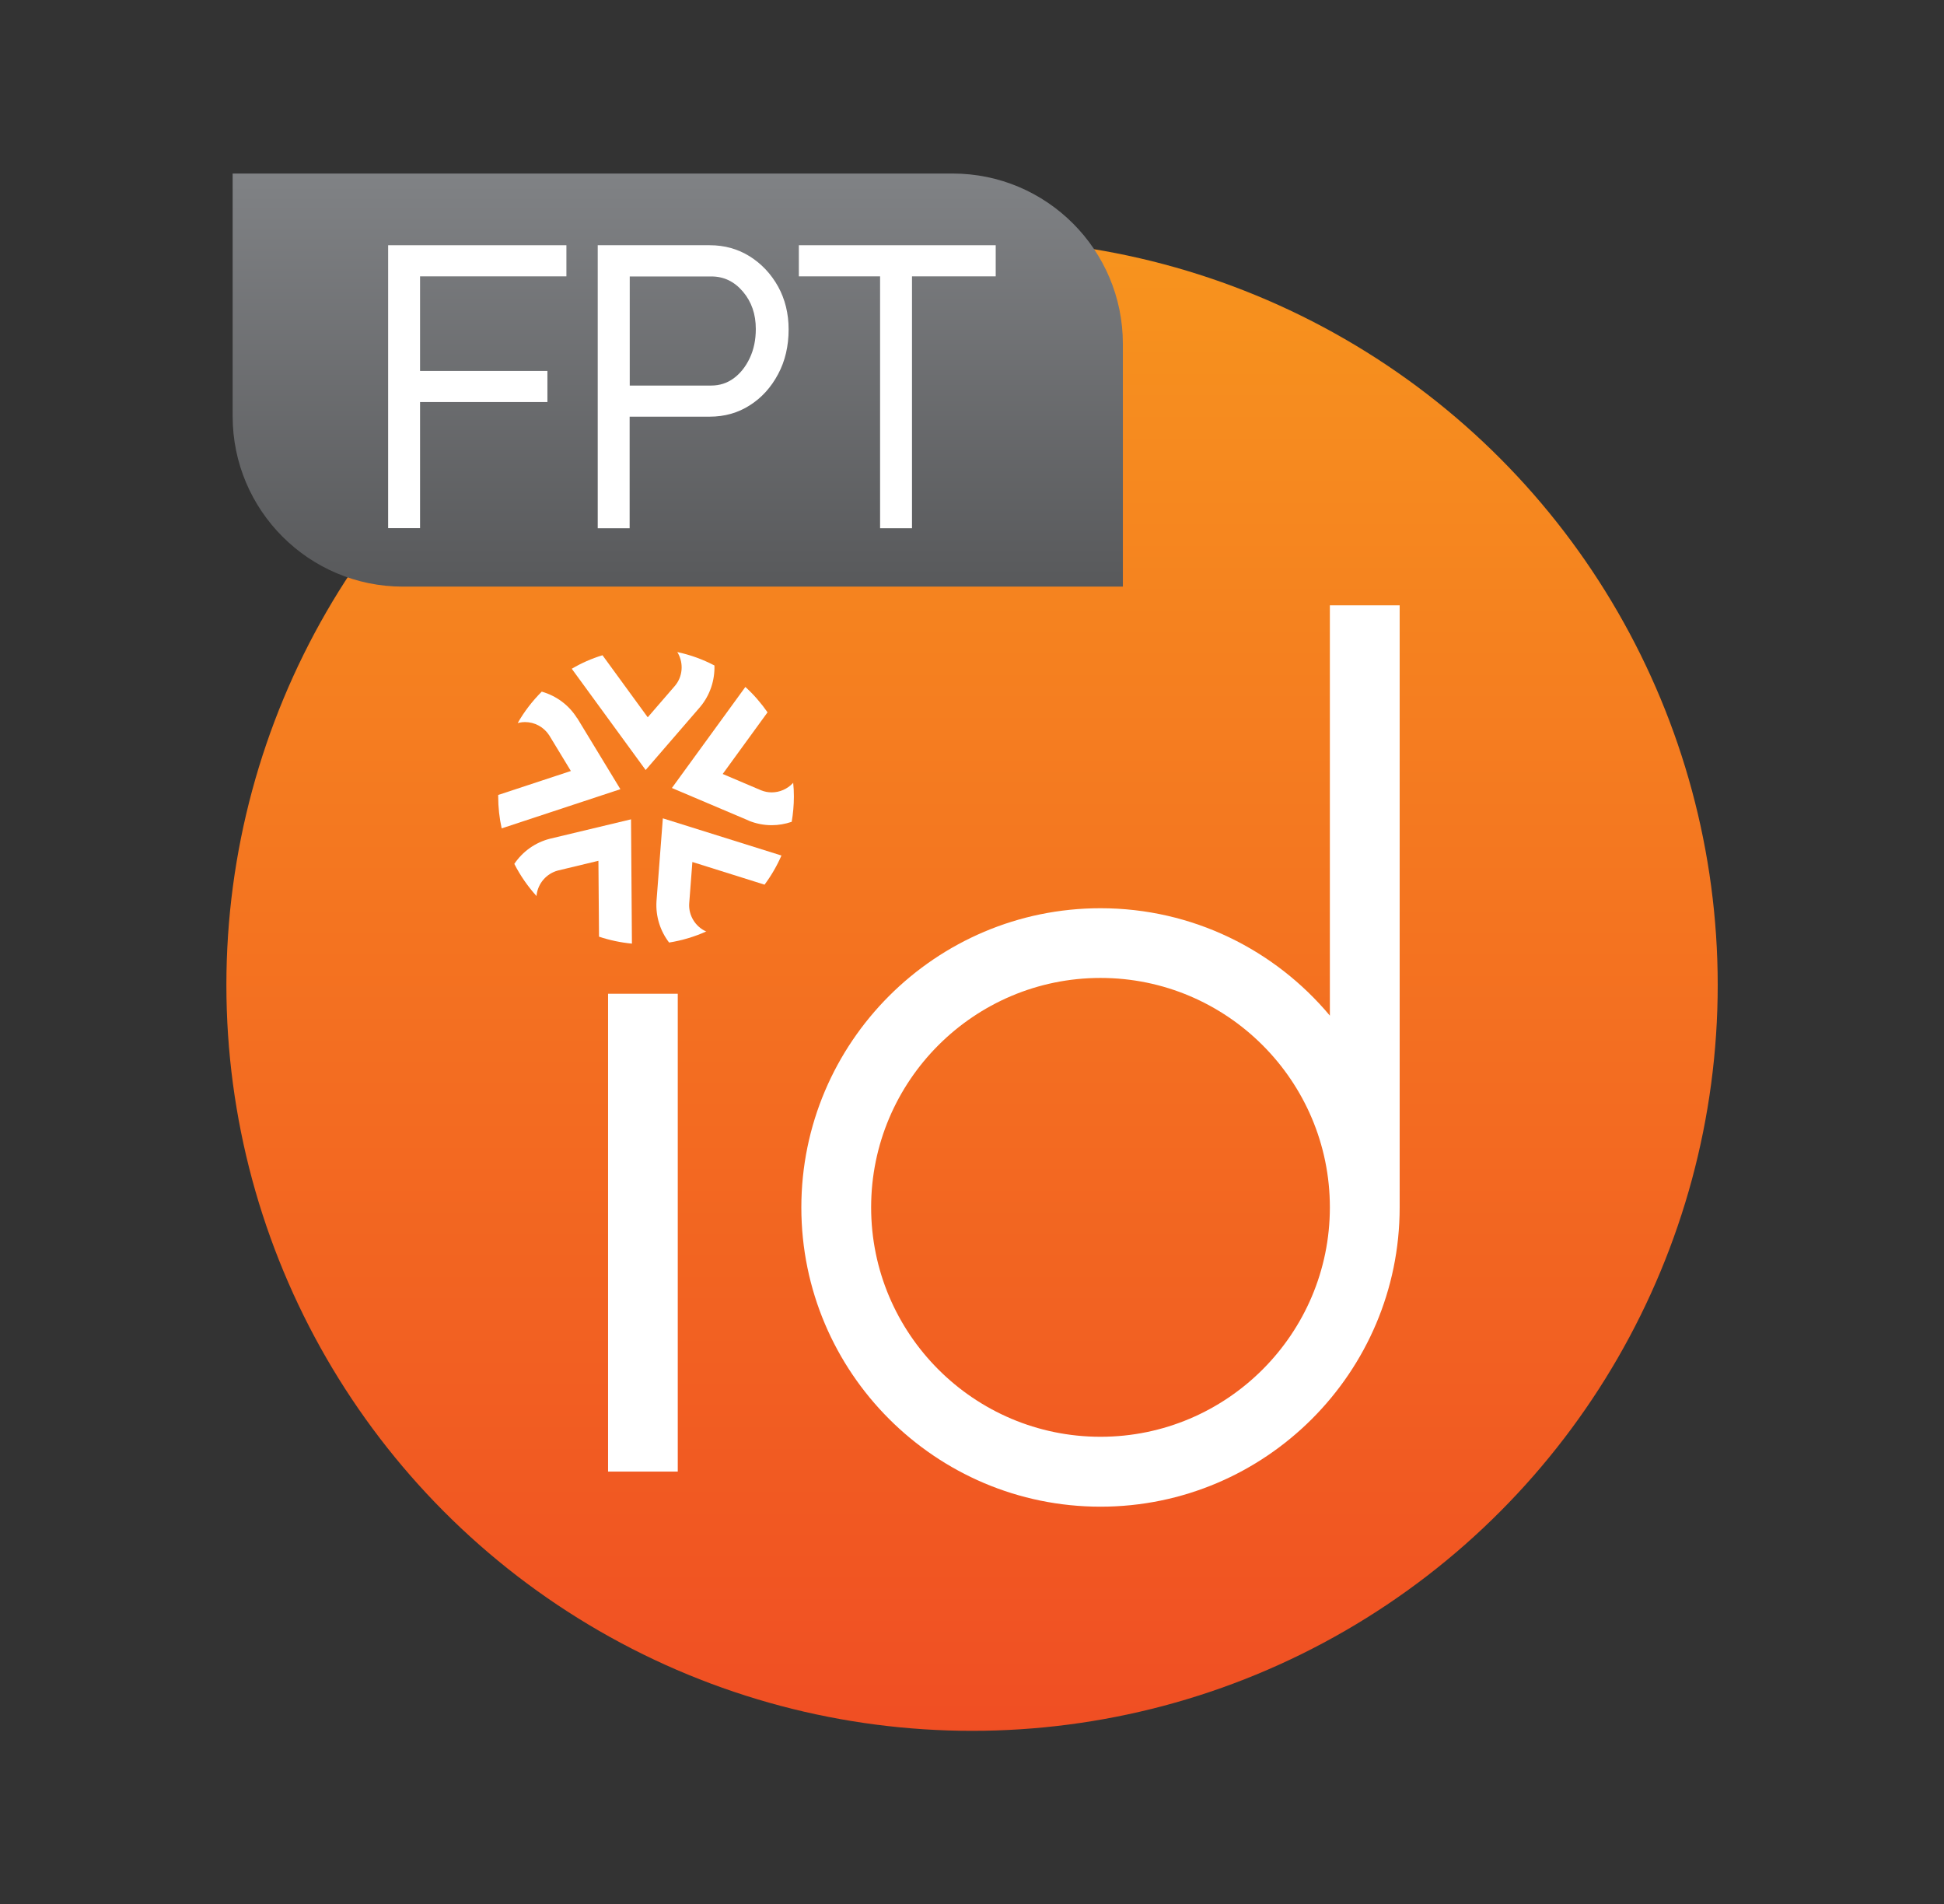
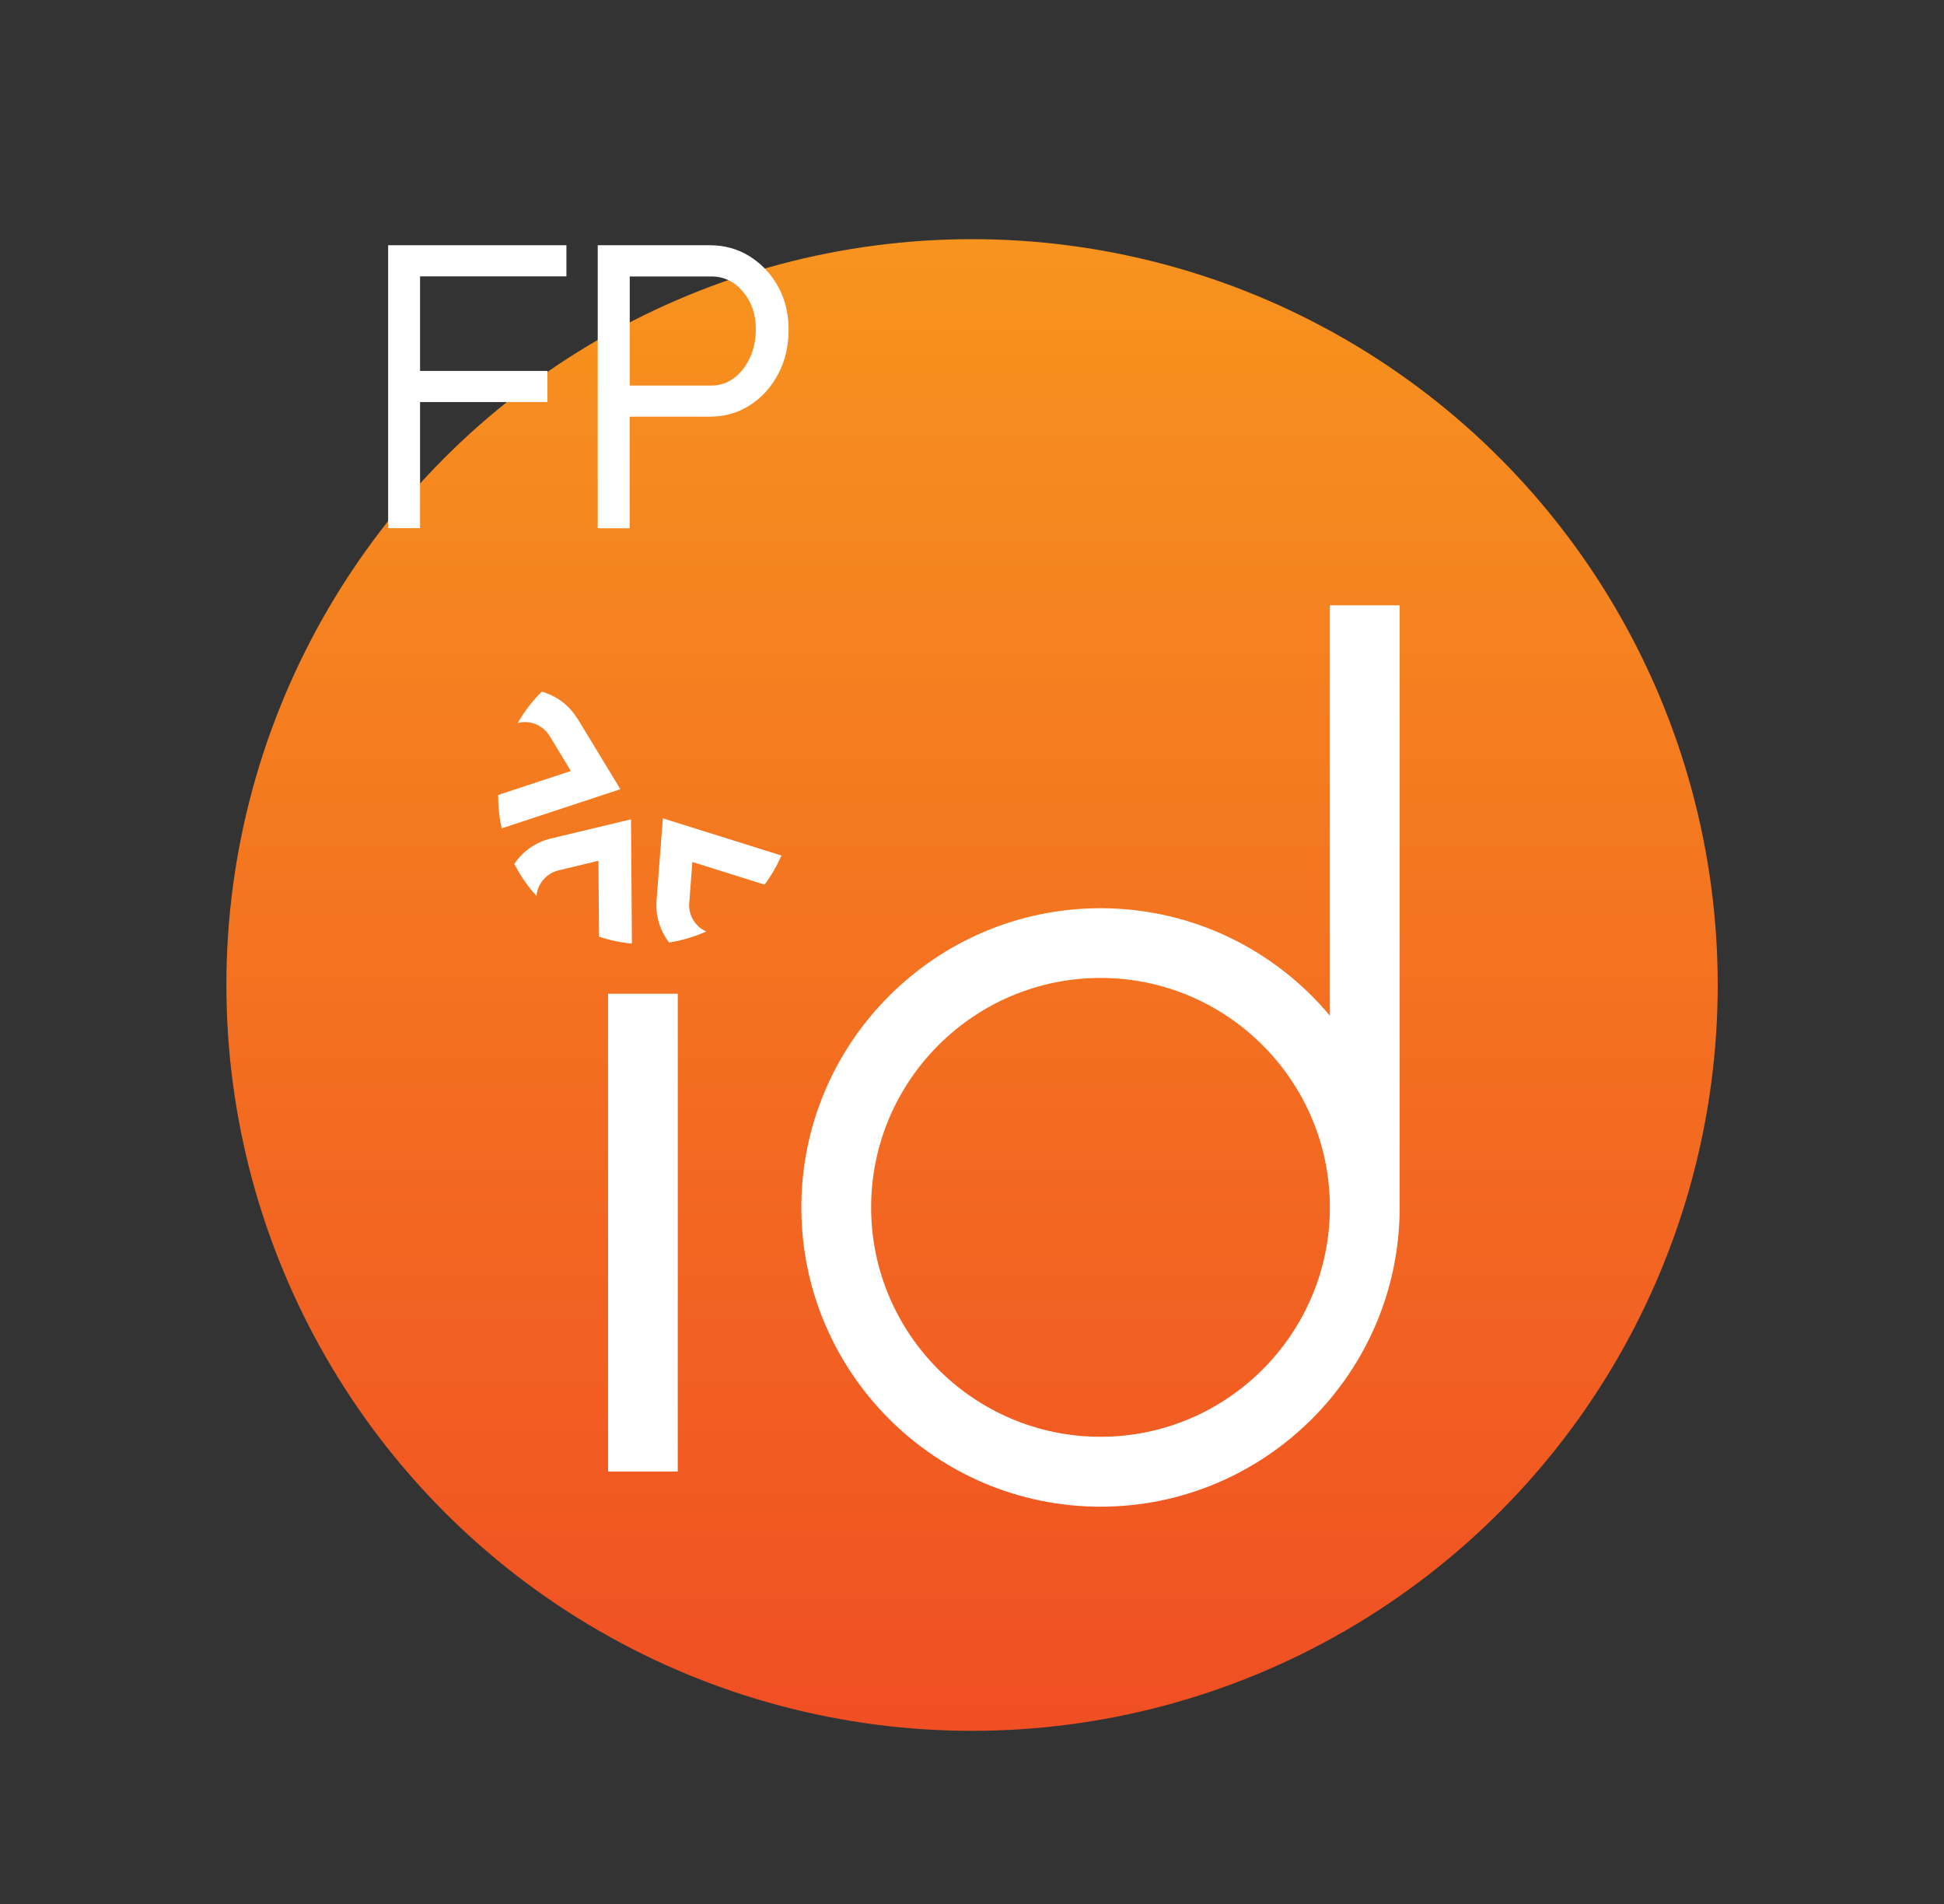
<svg xmlns="http://www.w3.org/2000/svg" id="Graphic" viewBox="0 0 195.53 191.49">
  <rect x="0" y="0" width="195.53" height="191.49" fill="#333333" stroke="none" />
  <defs>
    <style>
            .cls-1 {
                fill: url(#linear-gradient);
            }

            .cls-2 {
                fill: #fff;
            }

            .cls-3 {
                fill: url(#linear-gradient-2);
            }
        </style>
    <linearGradient id="linear-gradient" x1="97.77" y1="174.87" x2="97.77" y2="23.55" gradientUnits="userSpaceOnUse">
      <stop offset="0" stop-color="#f04e23" />
      <stop offset="1" stop-color="#f7941e" />
    </linearGradient>
    <linearGradient id="linear-gradient-2" x1="68.17" y1="58.99" x2="68.17" y2="17.45" gradientTransform="translate(136.34 76.44) rotate(-180)" gradientUnits="userSpaceOnUse">
      <stop offset="0" stop-color="#58595b" />
      <stop offset="1" stop-color="#808285" />
    </linearGradient>
  </defs>
  <rect class="cls-2" fill-opacity="0" width="195.53" height="191.49" />
  <g>
    <g>
      <circle class="cls-1" cx="97.77" cy="99.05" r="75" />
      <g>
        <path class="cls-2" d="m133.76,60.86v41.27c-5.52-6.6-13.81-10.8-23.07-10.8-16.59,0-30.09,13.5-30.09,30.09s13.5,30.09,30.09,30.09,30.09-13.5,30.09-30.09v-60.55h-7.01Zm-23.07,83.62c-12.72,0-23.07-10.35-23.07-23.07s10.35-23.07,23.07-23.07,23.07,10.35,23.07,23.07-10.35,23.07-23.07,23.07Z" />
        <rect class="cls-2" x="61.16" y="99.93" width="7.01" height="48.05" />
        <g>
          <path class="cls-2" d="m71.01,93.66c-1.08-.49-1.76-1.61-1.69-2.79l.32-4.19,7.26,2.28c.67-.9,1.24-1.88,1.7-2.93l-11.93-3.74-.64,8.35c-.09,1.53.38,2.98,1.27,4.14,1.32-.21,2.57-.59,3.75-1.12,0,0-.02,0-.03-.01Z" />
          <path class="cls-2" d="m63.47,82.39l-8.15,1.95c-1.5.38-2.76,1.3-3.59,2.53.6,1.18,1.36,2.27,2.24,3.24,0-.04,0-.07,0-.1.14-1.18.99-2.16,2.14-2.47l4.08-.98.06,7.63c1.05.35,2.16.59,3.31.7l-.09-12.51Z" />
-           <path class="cls-2" d="m75.29,82.52c.76.31,1.55.46,2.33.46.68,0,1.36-.12,2.01-.34.14-.82.22-1.67.22-2.54,0-.47-.02-.93-.07-1.39-.02.02-.03.04-.04.05-.55.58-1.32.92-2.12.92-.37,0-.72-.07-1.07-.21l-3.86-1.64,4.51-6.2c-.65-.93-1.39-1.79-2.23-2.55l-7.39,10.16,7.71,3.27Z" />
-           <path class="cls-2" d="m71.86,66.92c-1.16-.61-2.42-1.07-3.74-1.35.03.05.06.1.08.13.57,1.04.46,2.34-.3,3.25l-2.75,3.18-4.55-6.24c-1.09.33-2.13.79-3.09,1.36l7.43,10.18,5.48-6.34c1-1.19,1.48-2.68,1.44-4.16Z" />
          <path class="cls-2" d="m58.04,72.21c-.83-1.33-2.11-2.25-3.55-2.66-.94.94-1.76,2-2.42,3.16.06-.02.13-.03.17-.04.19-.04.38-.06.56-.06.99,0,1.9.5,2.44,1.33l2.18,3.59-7.31,2.41s0,.1,0,.15c0,1.1.12,2.18.35,3.21l11.94-3.94-4.35-7.16Z" />
        </g>
      </g>
    </g>
    <g>
-       <path class="cls-3" d="m23.4,17.45h72.41c9.46,0,17.13,7.68,17.13,17.13v24.41H40.53c-9.46,0-17.13-7.68-17.13-17.13v-24.41h0Z" transform="translate(136.34 76.44) rotate(180)" />
      <g>
        <path class="cls-2" d="m39.04,53.12v-28.46h17.93v3.13h-14.72v9.51h12.81v3.13h-12.81v12.68h-3.21Z" />
        <path class="cls-2" d="m60.12,53.12v-28.46h11.26c1.49,0,2.83.37,4.03,1.12,1.19.75,2.14,1.76,2.85,3.03.7,1.27,1.06,2.71,1.06,4.31,0,1.68-.35,3.19-1.06,4.51-.71,1.33-1.65,2.37-2.85,3.13-1.19.76-2.53,1.14-4.03,1.14h-8.05v11.22h-3.21Zm3.21-14.35h8.21c.84,0,1.59-.24,2.26-.73.66-.49,1.2-1.16,1.61-2.03.41-.87.61-1.84.61-2.93,0-1.49-.43-2.74-1.3-3.76-.87-1.02-1.92-1.52-3.17-1.52h-8.21v10.98Z" />
-         <path class="cls-2" d="m88.52,53.12v-25.33h-8.17v-3.13h19.8v3.13h-8.42v25.33h-3.21Z" />
      </g>
    </g>
  </g>
</svg>